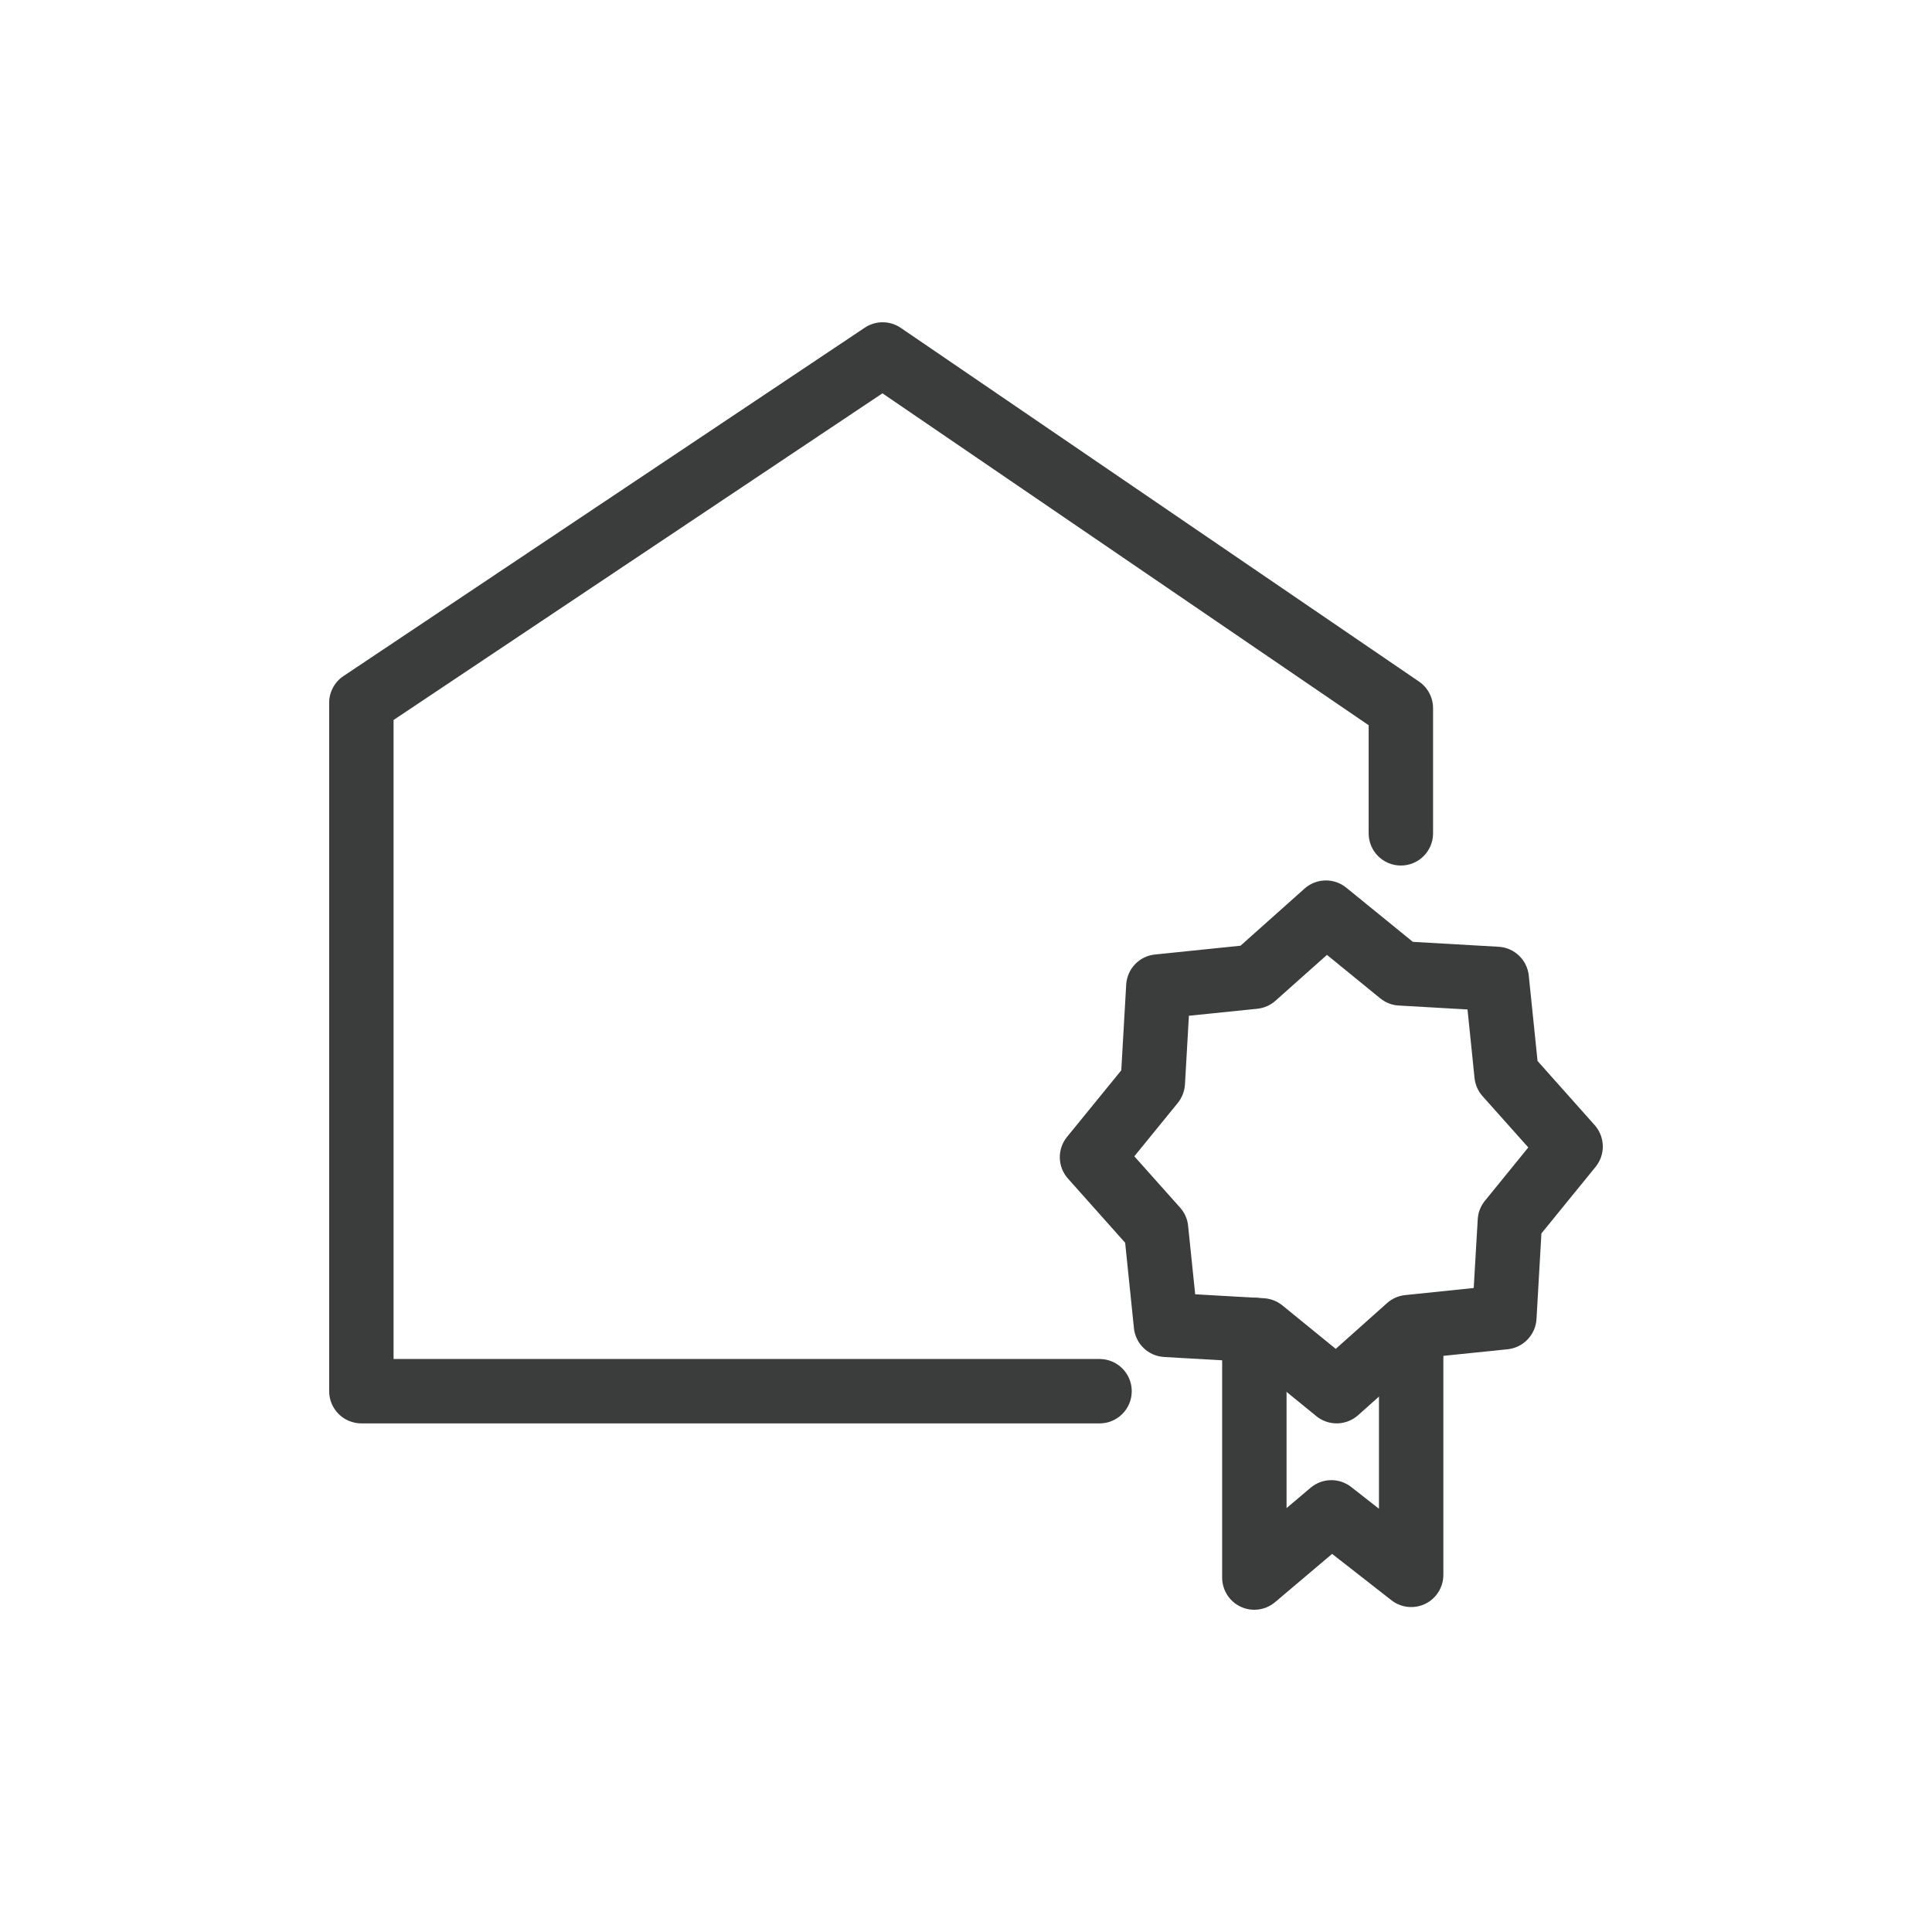
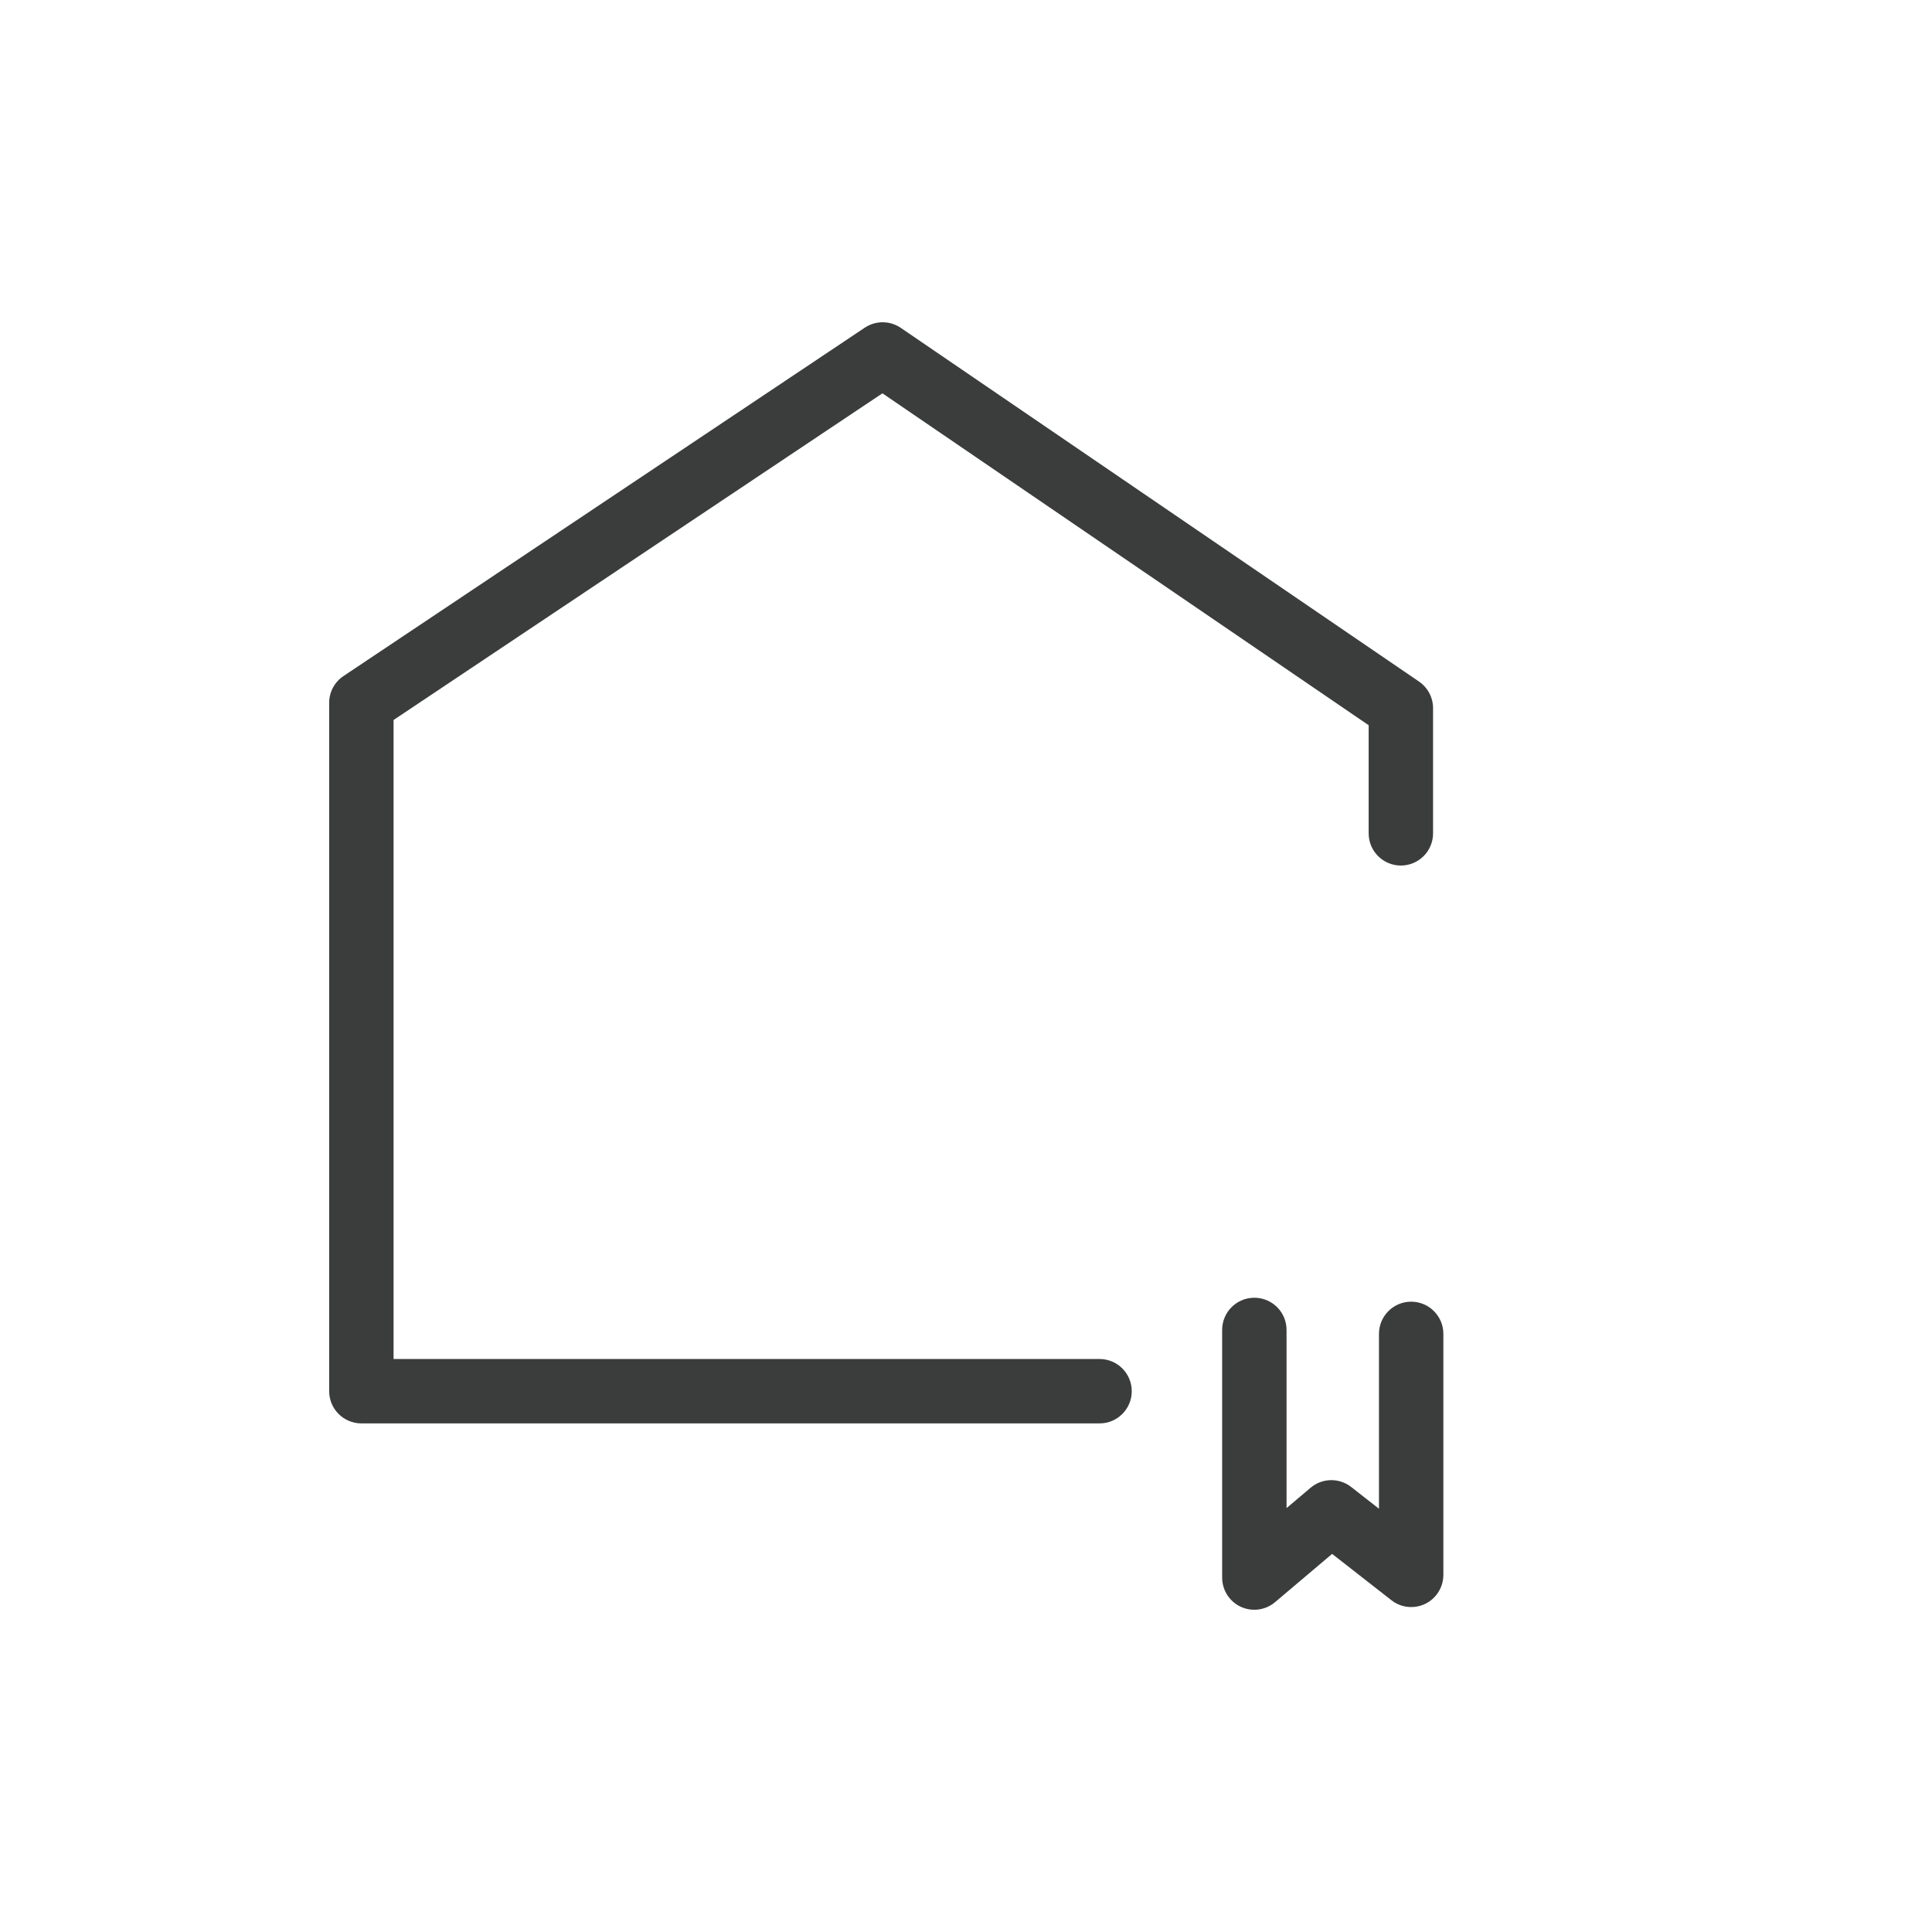
<svg xmlns="http://www.w3.org/2000/svg" width="24" height="24" viewBox="0 0 24 24" fill="none">
  <path fill-rule="evenodd" clip-rule="evenodd" d="M10.742 4.071C10.878 3.98 11.055 3.981 11.19 4.073L17.628 8.467C17.737 8.542 17.802 8.665 17.802 8.798V10.352C17.802 10.573 17.623 10.752 17.402 10.752C17.181 10.752 17.002 10.573 17.002 10.352V9.009L10.962 4.886L4.889 8.944V16.882H13.659C13.88 16.882 14.059 17.061 14.059 17.282C14.059 17.503 13.88 17.682 13.659 17.682H4.489C4.269 17.682 4.089 17.503 4.089 17.282V8.73C4.089 8.597 4.156 8.472 4.267 8.398L10.742 4.071Z" fill="#3B3C3C" />
-   <path fill-rule="evenodd" clip-rule="evenodd" d="M16.206 11.038C16.352 10.908 16.572 10.903 16.724 11.027L17.551 11.7L18.616 11.761C18.812 11.772 18.971 11.924 18.991 12.119L19.1 13.18L19.809 13.976C19.94 14.123 19.945 14.343 19.821 14.495L19.148 15.322L19.087 16.386C19.075 16.582 18.923 16.741 18.728 16.761L17.667 16.87L16.871 17.58C16.724 17.711 16.504 17.716 16.352 17.592L15.525 16.918L14.461 16.857C14.265 16.846 14.106 16.694 14.086 16.498L13.977 15.438L13.267 14.641C13.136 14.495 13.131 14.275 13.255 14.123L13.929 13.296L13.99 12.231C14.002 12.035 14.153 11.876 14.349 11.857L15.41 11.748L16.206 11.038ZM16.484 11.862L15.845 12.431C15.783 12.487 15.704 12.522 15.62 12.531L14.769 12.618L14.72 13.471C14.715 13.555 14.684 13.635 14.631 13.701L14.091 14.364L14.66 15.002C14.716 15.065 14.751 15.143 14.759 15.227L14.847 16.078L15.7 16.127C15.784 16.132 15.865 16.163 15.93 16.216L16.593 16.756L17.231 16.187C17.294 16.131 17.373 16.096 17.457 16.088L18.307 16L18.357 15.147C18.361 15.063 18.393 14.982 18.446 14.917L18.985 14.254L18.416 13.616C18.36 13.553 18.326 13.474 18.317 13.39L18.23 12.54L17.376 12.491C17.292 12.487 17.212 12.455 17.146 12.402L16.484 11.862Z" fill="#3B3C3C" />
  <path fill-rule="evenodd" clip-rule="evenodd" d="M15.582 16.121C15.803 16.121 15.982 16.3 15.982 16.521V18.734L16.28 18.482C16.425 18.359 16.636 18.355 16.785 18.472L17.13 18.742V16.57C17.13 16.349 17.309 16.17 17.53 16.17C17.751 16.17 17.93 16.349 17.93 16.57V19.563C17.93 19.716 17.843 19.856 17.706 19.923C17.568 19.99 17.404 19.973 17.284 19.878L16.548 19.303L15.84 19.902C15.721 20.003 15.555 20.025 15.413 19.96C15.272 19.894 15.182 19.753 15.182 19.597V16.521C15.182 16.3 15.361 16.121 15.582 16.121Z" fill="#3B3C3C" />
</svg>